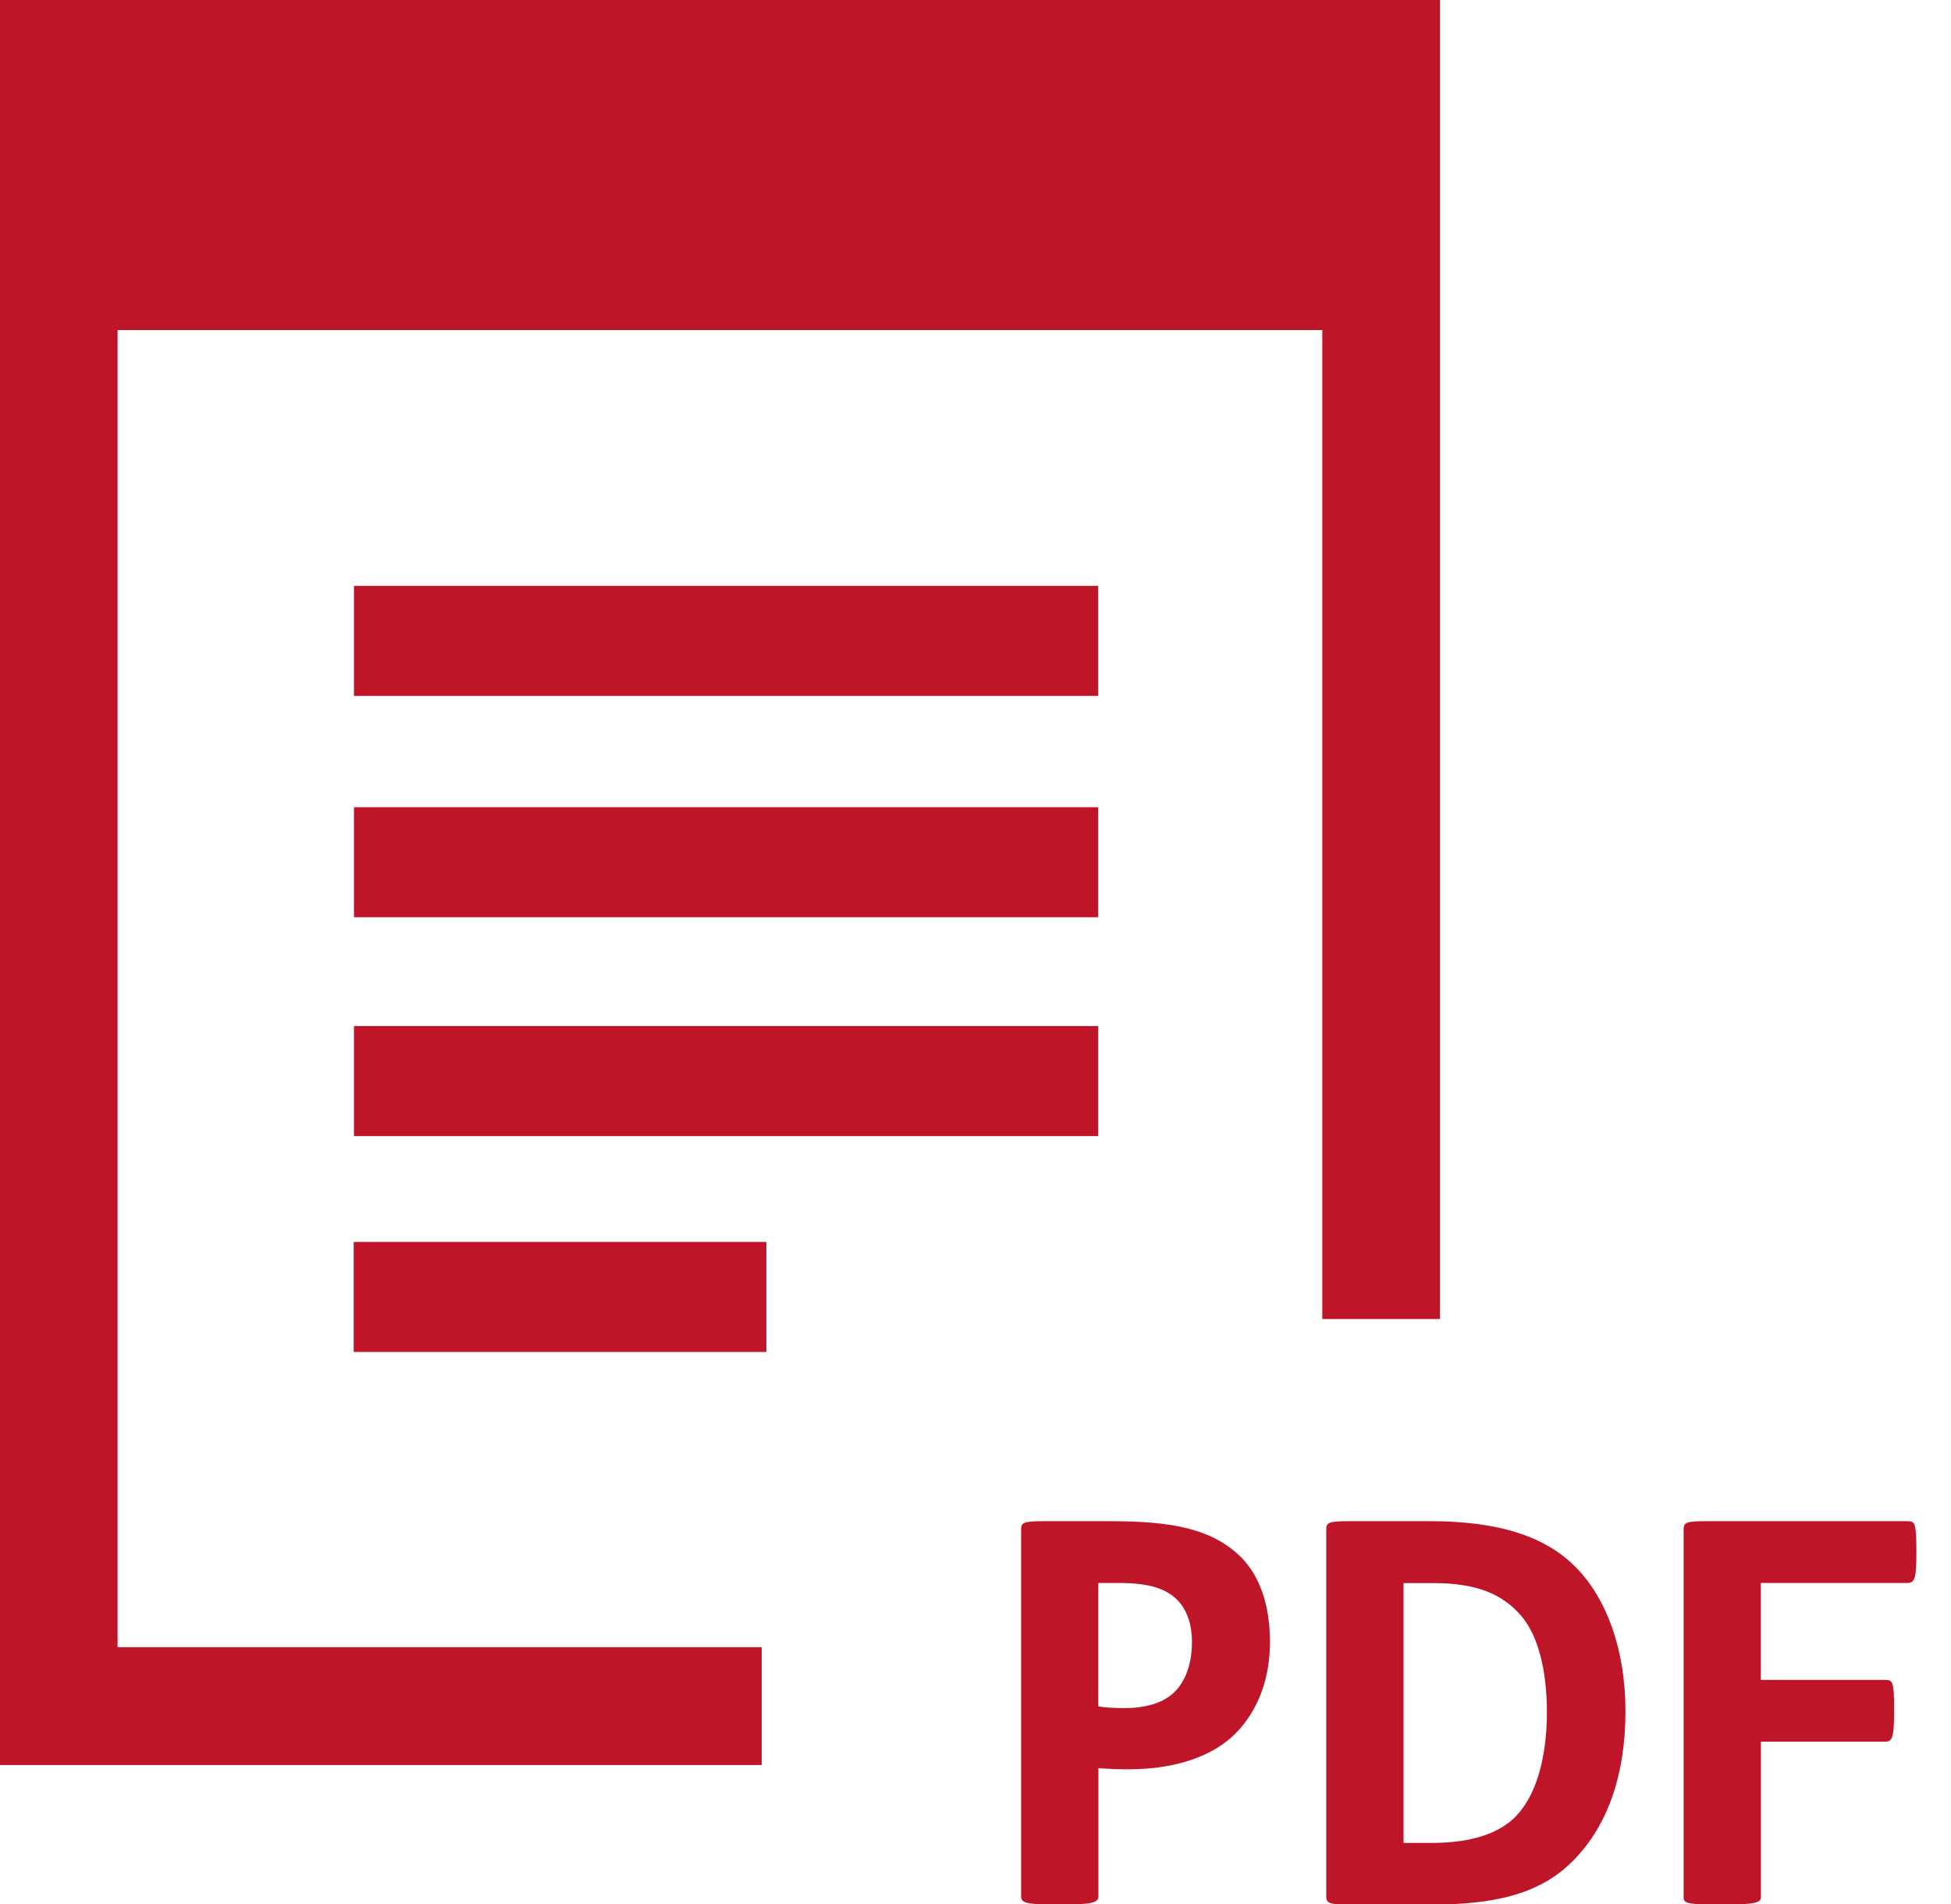
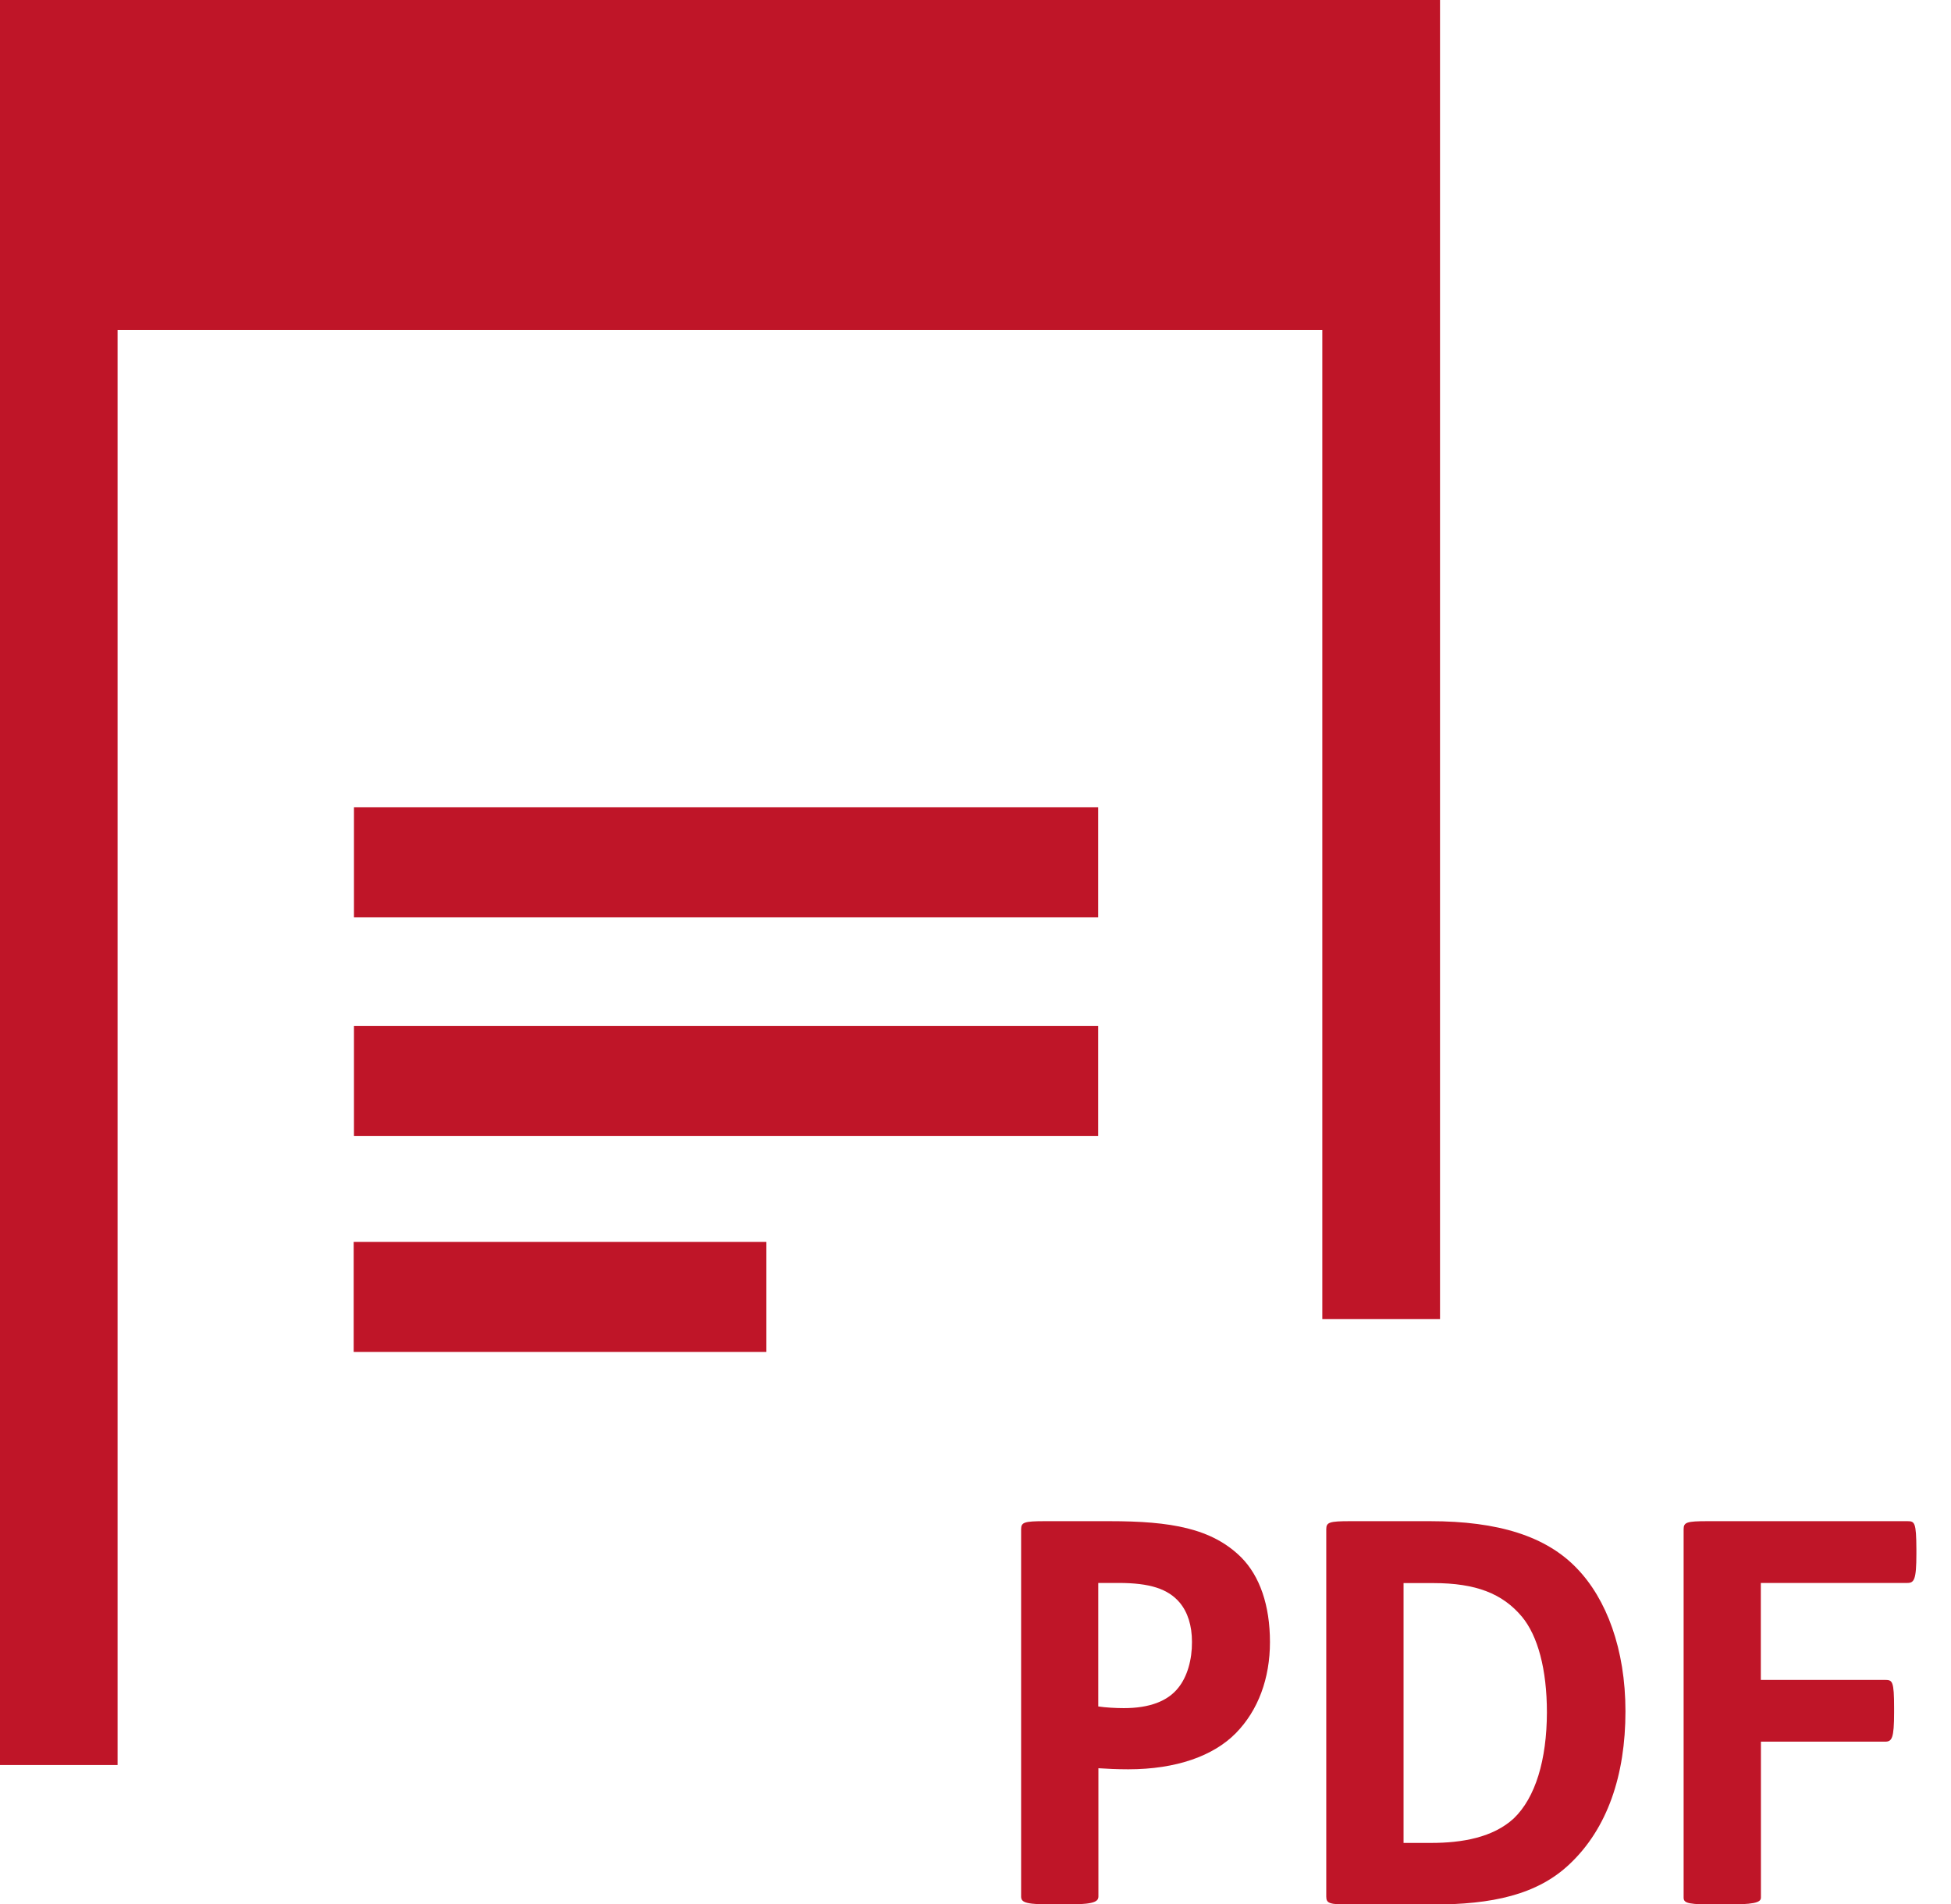
<svg xmlns="http://www.w3.org/2000/svg" width="42" height="41" viewBox="0 0 42 41" fill="none">
  <g clip-path="url(#clip0_5720_23550)">
    <g clip-path="url(#clip1_5720_23550)">
      <path d="M23.883 32.75H22.497C22.05 32.75 21.982 32.774 21.982 32.922V40.832C21.982 40.968 22.097 41.003 22.74 41.003H22.867C23.474 41.003 23.646 40.968 23.646 40.832V38.069C23.818 38.081 24.058 38.092 24.289 38.092C25.319 38.092 26.122 37.805 26.605 37.313C27.087 36.822 27.339 36.132 27.339 35.353C27.339 34.562 27.12 33.932 26.72 33.529C26.086 32.901 25.204 32.75 23.883 32.75ZM25.364 36.339C25.136 36.626 24.745 36.775 24.194 36.775C24.022 36.775 23.803 36.763 23.643 36.739V34.08H24.079C24.754 34.08 25.145 34.207 25.396 34.503C25.568 34.71 25.66 34.995 25.66 35.35C25.663 35.732 25.559 36.099 25.364 36.339Z" fill="#BF1528" />
      <path d="M30.787 32.75H29.066C28.619 32.75 28.551 32.774 28.551 32.922V40.832C28.551 40.98 28.619 41.003 29.066 41.003H30.843C32.116 41.003 33.091 40.796 33.789 40.133C34.604 39.366 34.992 38.217 34.992 36.843C34.992 35.501 34.58 34.423 33.949 33.769C33.286 33.073 32.252 32.75 30.787 32.75ZM32.587 39.15C32.14 39.561 31.474 39.677 30.81 39.677H30.215V34.083H30.858C31.776 34.083 32.347 34.311 32.762 34.805C33.105 35.217 33.301 35.939 33.301 36.869C33.298 37.888 33.055 38.702 32.587 39.15Z" fill="#BF1528" />
      <path d="M41.059 32.75H36.759C36.312 32.75 36.244 32.774 36.244 32.922V40.855C36.244 40.983 36.36 41.003 37.002 41.003H37.13C37.737 41.003 37.908 40.968 37.908 40.855V37.497H40.58C40.728 37.497 40.775 37.429 40.775 36.866V36.775C40.775 36.191 40.739 36.167 40.58 36.167H37.906V34.08H41.059C41.207 34.08 41.255 34.011 41.255 33.449V33.357C41.252 32.774 41.219 32.75 41.059 32.75Z" fill="#BF1528" />
-       <path d="M2.531 7.106H28.466V28.398H31V0H0V38H16.398V35.463H2.531V7.106Z" fill="#BF1528" />
+       <path d="M2.531 7.106H28.466V28.398H31V0H0V38H16.398H2.531V7.106Z" fill="#BF1528" />
      <path d="M23.641 22.09H7.62V24.459H23.641V22.09Z" fill="#BF1528" />
      <path d="M23.641 17.379H7.62V19.748H23.641V17.379Z" fill="#BF1528" />
-       <path d="M23.641 12.613H7.62V14.982H23.641V12.613Z" fill="#BF1528" />
      <path d="M16.498 26.738H7.614V29.107H16.498V26.738Z" fill="#BF1528" />
    </g>
  </g>
  <defs>
    <clipPath id="clip0_5720_23550">
      <rect width="42" height="41" fill="white" />
    </clipPath>
    <clipPath id="clip1_5720_23550">
      <rect width="41.255" height="41.002" fill="white" />
    </clipPath>
  </defs>
</svg>